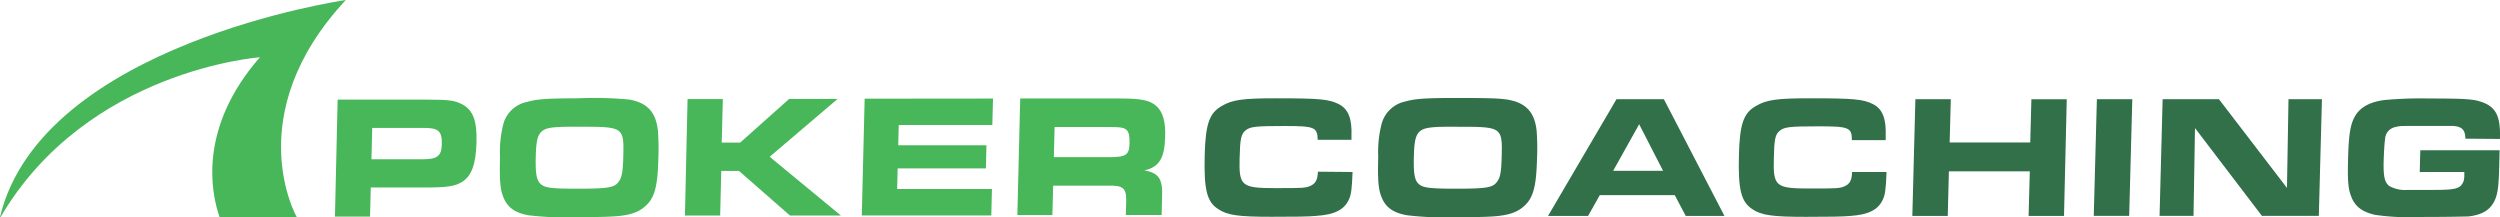
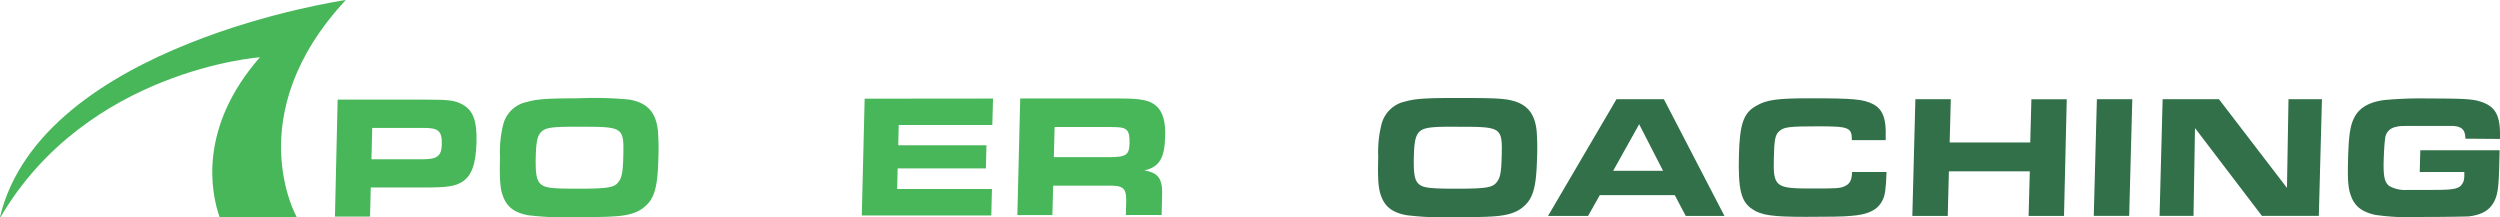
<svg xmlns="http://www.w3.org/2000/svg" viewBox="0 0 392.44 34.1">
  <defs>
    <style>.cls-1{fill:#47b75a;}.cls-2{fill:#317049;}</style>
  </defs>
  <g id="Layer_2" data-name="Layer 2">
    <g id="Layer_1-2" data-name="Layer 1">
      <path class="cls-1" d="M34.47,34.09c-1.34-3.85-3.38-14,6.33-25.1,0,0-27.13,1.95-40.71,25.08H0C6.5,6.9,54.28,0,54.28,0c-16.82,18.1-7.69,34.09-7.69,34.09Z" />
      <path class="cls-1" d="M53,15.64l13.9,0c3.52,0,4.41.11,5.54.68,1.81.91,2.45,2.58,2.36,6s-.76,5.31-2.28,6.24c-1.08.67-2.31.86-5.47.87H58.2L58.09,34H52.58ZM66.35,25c2.27,0,2.93-.5,3-2.24.06-2.19-.47-2.69-2.84-2.68H58.43L58.31,25Z" />
      <path class="cls-1" d="M98.85,15.64c2.8.52,4.13,2,4.43,4.92a38.68,38.68,0,0,1,.06,4.45c-.11,4.42-.62,6.21-2.21,7.5-1.11.94-2.65,1.38-5.3,1.49-1,.06-3.4.09-5.18.09A49.36,49.36,0,0,1,83,33.8c-2-.35-3.16-1.12-3.81-2.46s-.8-2.69-.7-6.7a17.78,17.78,0,0,1,.5-5.09A4.83,4.83,0,0,1,82.74,16c1.54-.45,3.2-.56,8-.57A56.56,56.56,0,0,1,98.85,15.64ZM85.16,20.53c-.75.58-1,1.49-1.06,4.12s.13,3.69.8,4.26,1.61.71,5.78.71c4.77,0,5.76-.18,6.41-1.06.53-.66.69-1.59.75-4,.12-4.62,0-4.67-6.78-4.66C87,19.87,85.88,20,85.16,20.53Z" />
-       <path class="cls-1" d="M107.93,15.55h5.54l-.18,6.84h2.89l7.7-6.86h7.6l-10.66,9.08L132,33.83l-8,0-8-7h-2.78l-.17,7h-5.53Z" />
      <path class="cls-1" d="M155.88,15.47l-.11,4.15-14.69,0L141,22.8l13.85,0-.09,3.63-13.85,0-.08,3.24,14.88,0-.1,4.15-20.33,0,.45-18.33Z" />
      <path class="cls-1" d="M160.15,15.46l15.68,0c3.21,0,4.62.26,5.64,1.14S183,19,182.9,21.47c-.09,3.41-.94,4.75-3.27,5.28,2.26.38,2.91,1.34,2.79,4.12l-.07,2.88h-5.62l.06-2.28c0-2-.51-2.39-3-2.33h-8.47l-.12,4.62h-5.5Zm13.92,9.21c2.67,0,3.2-.33,3.24-2.15,0-1.18-.06-1.67-.41-2.06s-.86-.52-2.52-.52l-8.83,0-.12,4.73Z" />
-       <path class="cls-2" d="M212.32,27c-.1,2.66-.21,3.57-.61,4.39-.75,1.57-2.25,2.31-5.1,2.5-1.13.12-3.32.14-7,.14-5.25,0-6.94-.24-8.39-1.21-1.78-1.15-2.25-3.07-2.11-8.51.13-4.84.73-6.57,2.67-7.67,1.67-1,3.43-1.21,8.54-1.21,6.82,0,8.29.14,9.83.91s2.1,2.36,2,5l0,.61h-5.3c-.06-2-.47-2.17-5.28-2.17-4.55,0-5.37.11-6.07.71s-.83,1.35-.91,4.32c-.12,4.39.29,4.72,5.62,4.72,4.14,0,4.74,0,5.51-.36s1.12-.9,1.16-2.22Z" />
      <path class="cls-2" d="M236.78,15.66c2.81.52,4.14,2,4.44,4.92a37.14,37.14,0,0,1,.05,4.45c-.12,4.42-.63,6.21-2.23,7.5-1.12.93-2.66,1.37-5.32,1.48-1,.06-3.42.09-5.2.09a50.17,50.17,0,0,1-7.66-.31c-2-.35-3.17-1.12-3.82-2.47s-.8-2.69-.69-6.7a17.66,17.66,0,0,1,.51-5.09,4.87,4.87,0,0,1,3.74-3.6c1.54-.44,3.22-.55,8-.55C233.89,15.38,235.5,15.44,236.78,15.66ZM223,20.52c-.75.58-1,1.49-1.06,4.12s.12,3.69.79,4.26,1.62.72,5.81.72c4.79,0,5.78-.17,6.43-1.05.54-.66.7-1.59.76-4,.12-4.61,0-4.67-6.8-4.67C224.87,19.86,223.75,20,223,20.52Z" />
      <path class="cls-2" d="M253.75,15.57h7.44L270.7,33.9h-6.08l-1.72-3.27H251.13l-1.84,3.27H243Zm7.31,11.24-3.75-7.31-4.08,7.31Z" />
      <path class="cls-2" d="M296.14,27c-.1,2.67-.21,3.57-.61,4.4-.76,1.56-2.26,2.31-5.11,2.5-1.12.11-3.31.14-6.95.14-5.26,0-7-.25-8.4-1.21-1.77-1.16-2.24-3.08-2.1-8.52.13-4.84.72-6.57,2.67-7.67,1.66-1,3.42-1.21,8.54-1.21,6.81,0,8.29.14,9.83.91s2.1,2.36,2,5.06l0,.6h-5.31c0-2-.46-2.17-5.28-2.17-4.54,0-5.36.11-6.07.72s-.83,1.34-.9,4.31c-.12,4.4.28,4.73,5.62,4.73,4.13,0,4.73,0,5.51-.36s1.12-.91,1.15-2.23Z" />
      <path class="cls-2" d="M300.67,15.57h5.56l-.18,6.79H318.7l.18-6.78h5.55L324,33.9h-5.56l.19-7H305.93l-.18,7h-5.56Z" />
      <path class="cls-2" d="M329.16,15.57h5.56l-.49,18.32h-5.56Z" />
      <path class="cls-2" d="M339.48,15.57h8.84L359,29.5l.24-13.93h5.25L364,33.89h-8.93L344.56,20.1l-.23,13.79H339Z" />
      <path class="cls-2" d="M387,21.77c0-1.42-.57-2-2.24-2h-1.4l-2,0-2,0c-2.66,0-2.66,0-3.32.17a2,2,0,0,0-1.64,1.92c-.09.49-.19,2.17-.22,3.35-.07,2.47.15,3.46.9,4a5.05,5.05,0,0,0,2.83.6c.61,0,.61,0,4,0,3.64,0,4.33-.17,4.82-1.38a3.82,3.82,0,0,0,.11-1V27h-7l.09-3.41h12.45l-.06,2.53c-.08,3-.22,4.09-.6,5.08-.68,1.7-2,2.53-4.29,2.78-.58,0-2.25.08-7.64.08a36.49,36.49,0,0,1-6.94-.33c-2-.44-3.14-1.29-3.73-2.8-.52-1.24-.62-2.53-.53-5.94.1-3.93.36-5.49,1.11-6.78s2.16-2.18,4.53-2.5a61.06,61.06,0,0,1,6.95-.25c5,0,6.57.08,7.71.35,2.8.72,3.67,2.15,3.54,6Z" />
    </g>
  </g>
</svg>